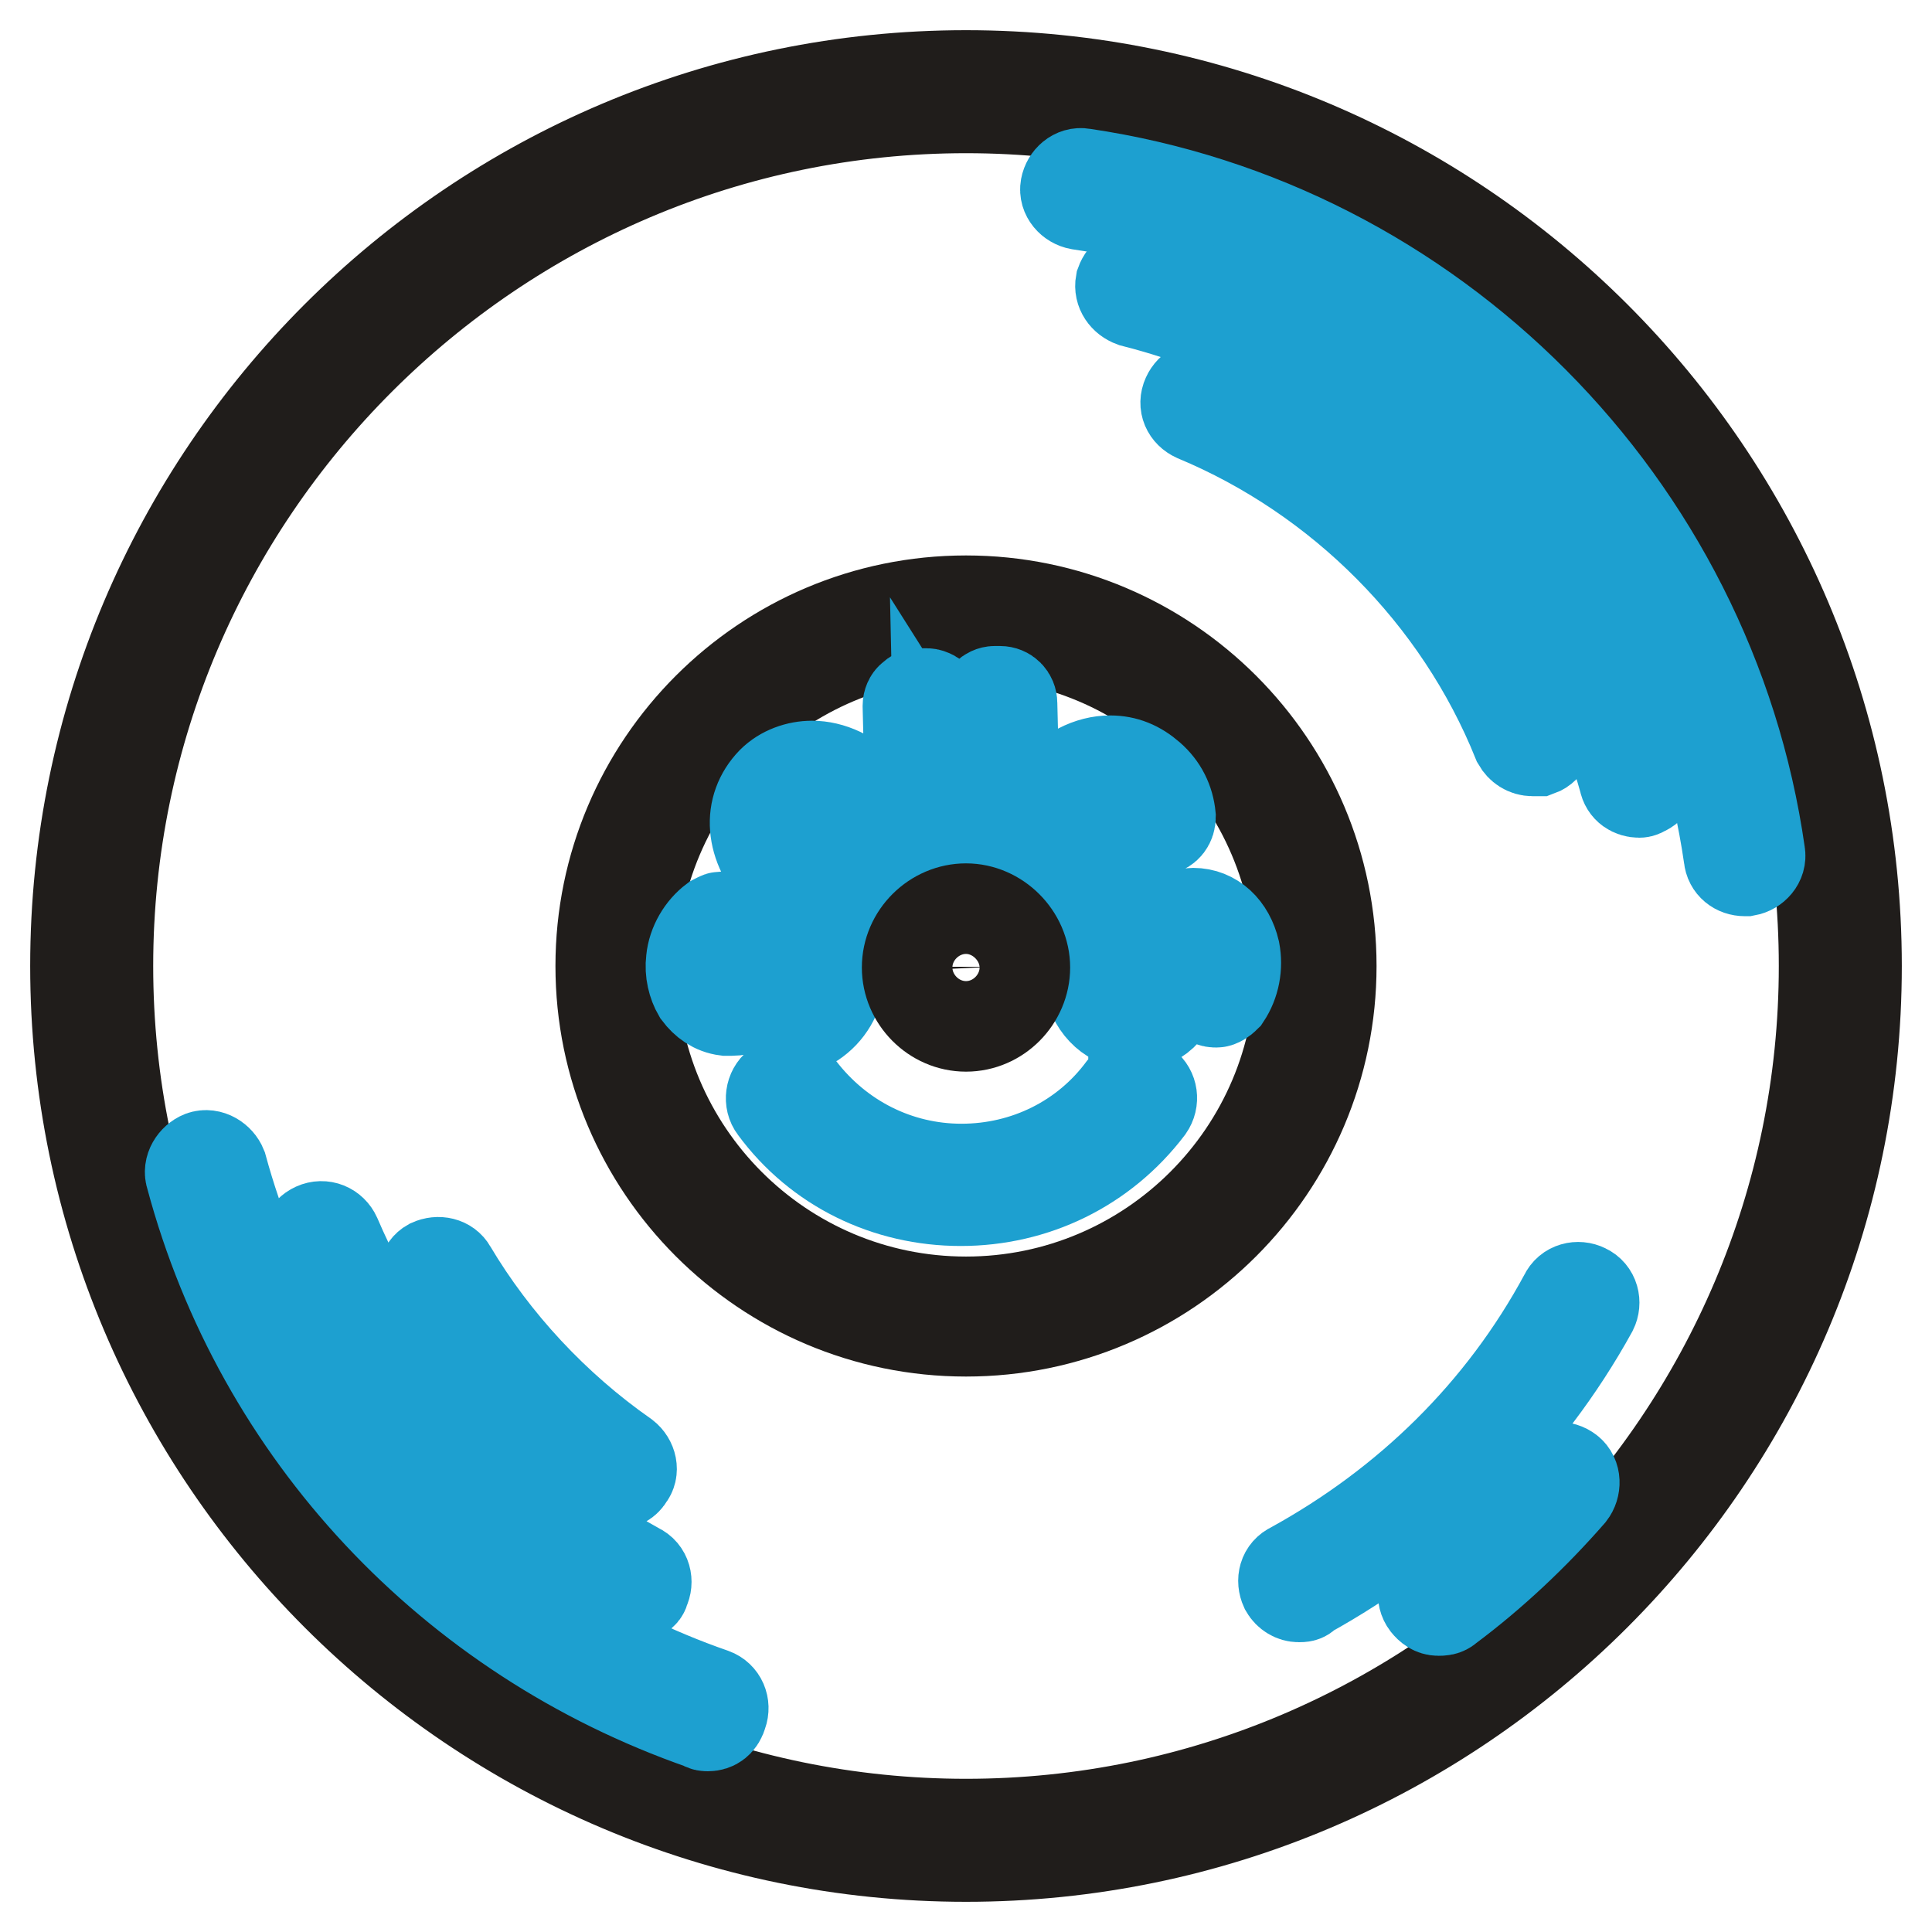
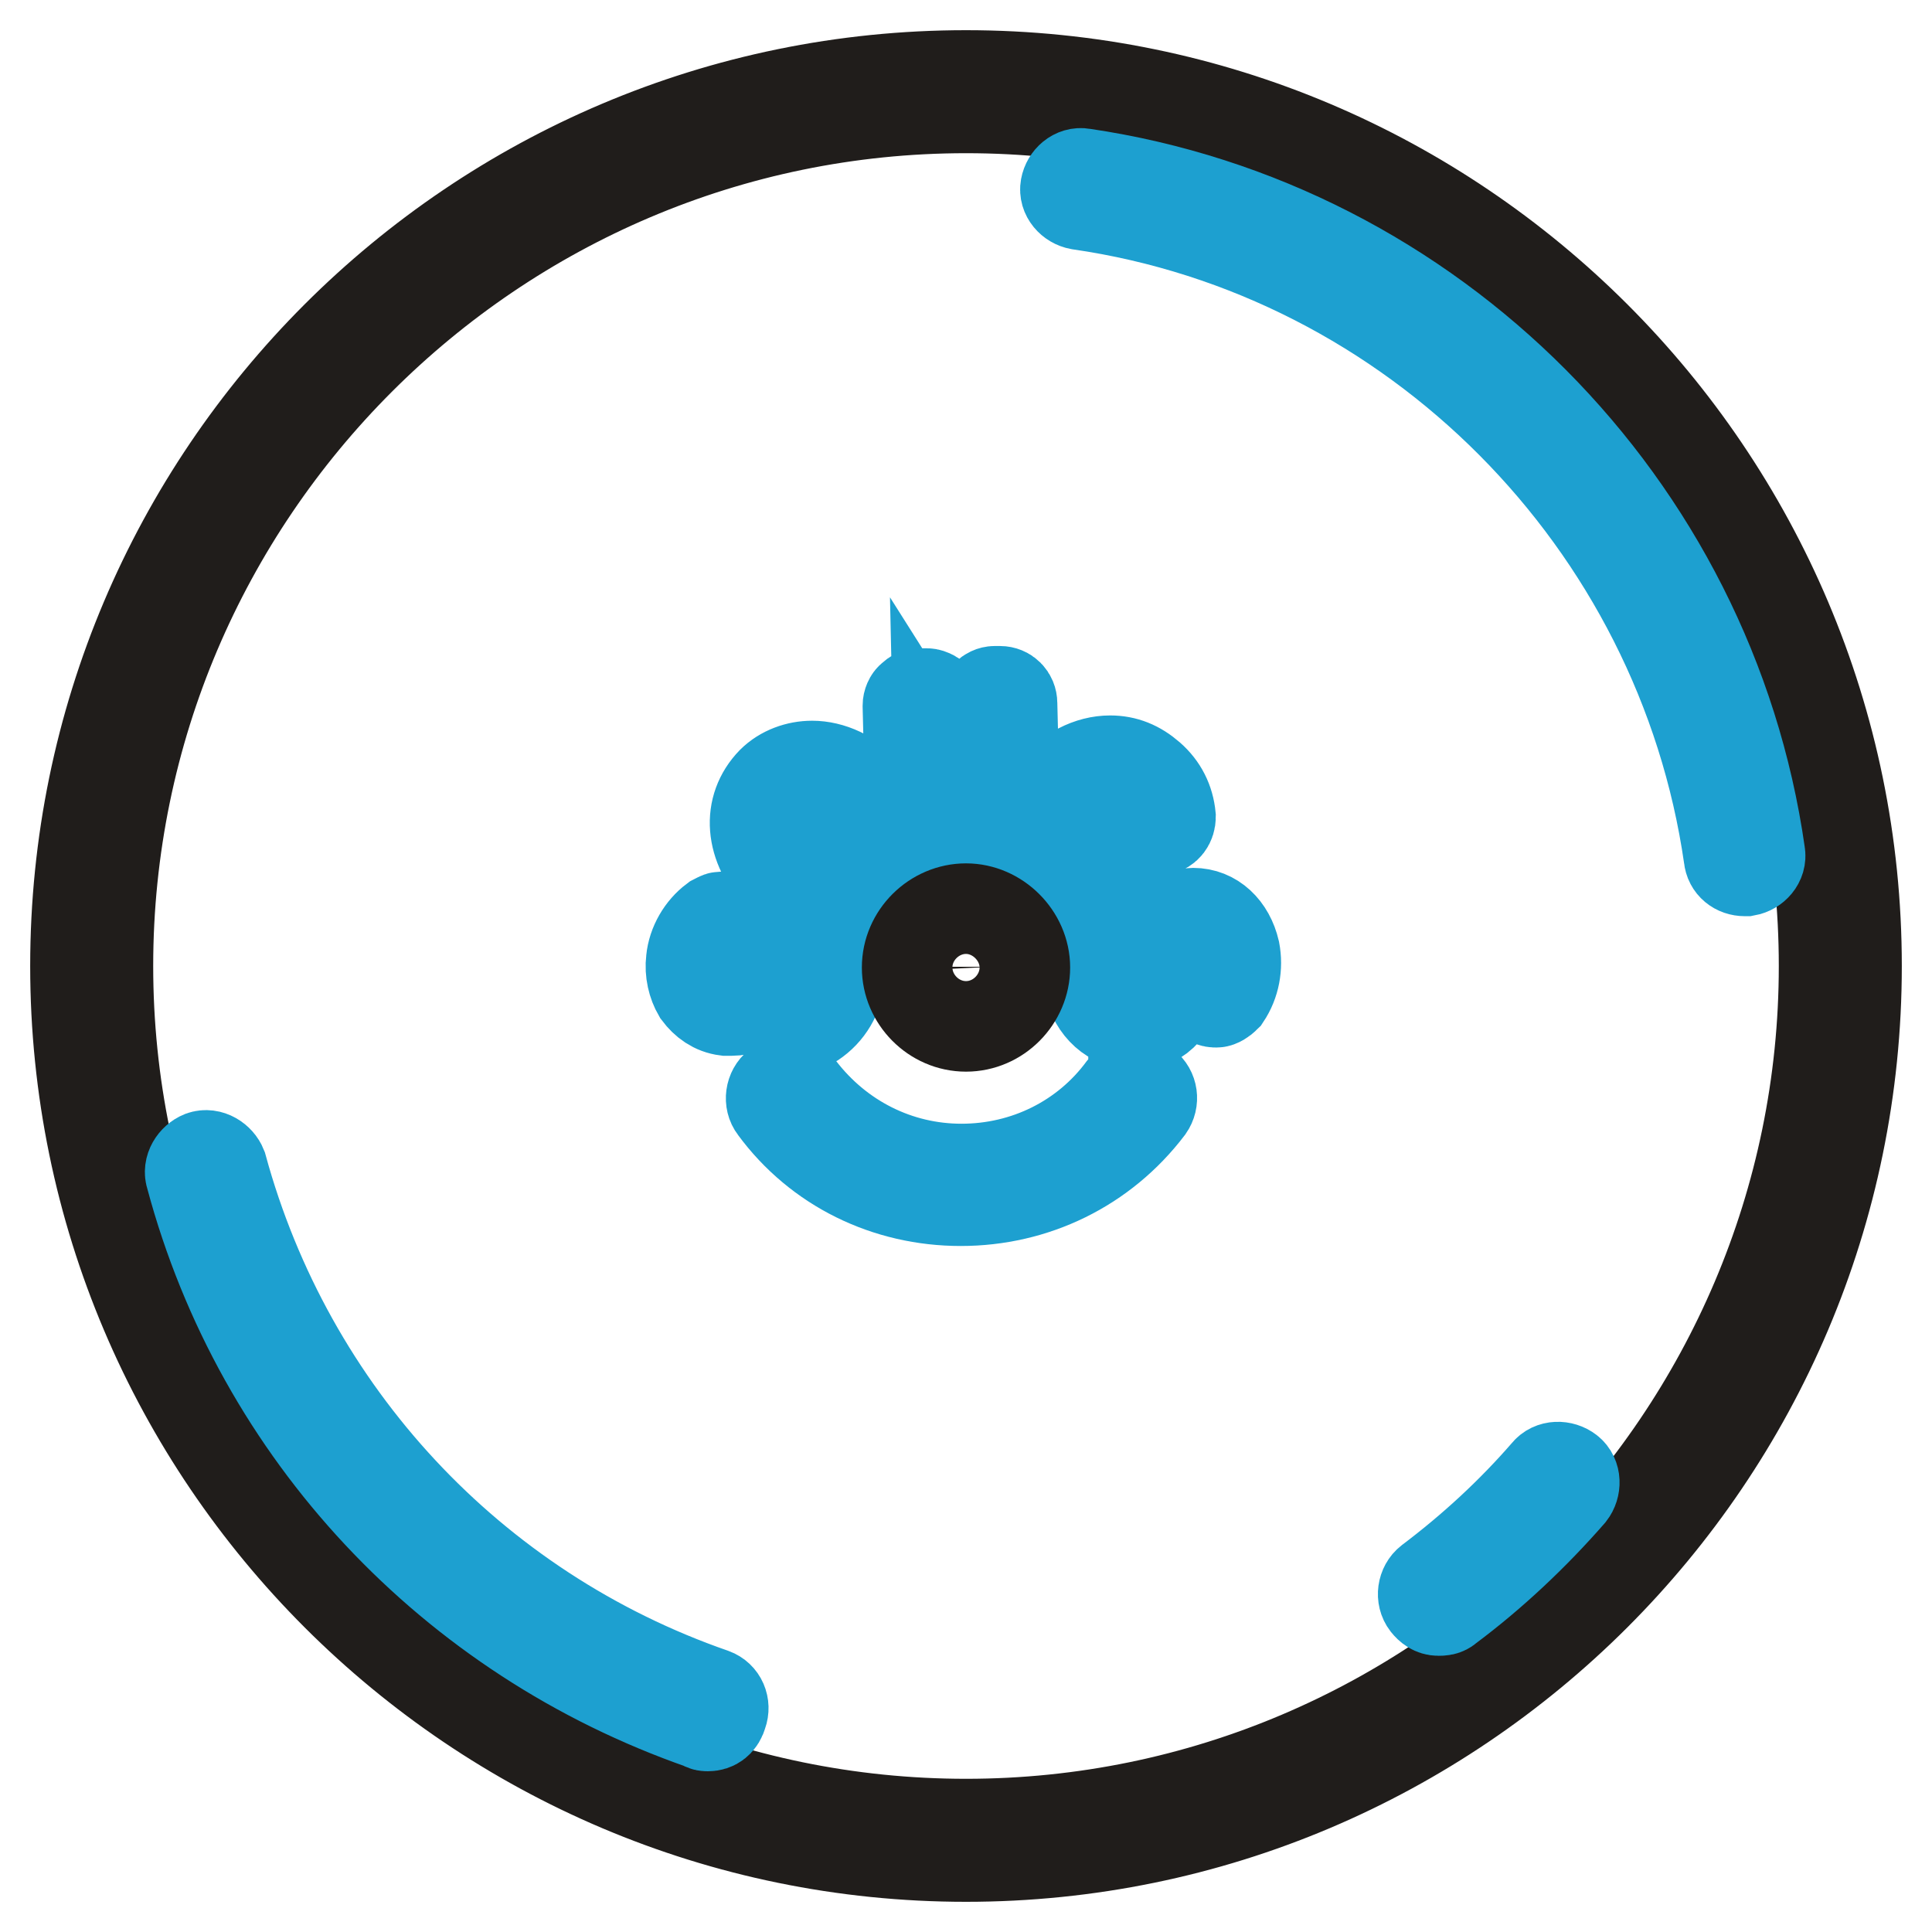
<svg xmlns="http://www.w3.org/2000/svg" version="1.1" x="0px" y="0px" viewBox="0 0 256 256" enable-background="new 0 0 256 256" xml:space="preserve">
  <g>
    <path stroke-width="12" fill-opacity="0" stroke="#201d1b" d="M128,246c-65,0-118-52.9-118-118C10,62.9,62.9,10,128,10c65.1,0,118,52.9,118,118 C246,193.1,193,246,128,246z M128,14.3C65.4,14.3,14.3,65.4,14.3,128S65.4,241.7,128,241.7S241.7,190.6,241.7,128 S190.6,14.3,128,14.3z" />
    <path stroke-width="12" fill-opacity="0" stroke="#1da0d0" d="M93.8,228.7c-0.2,0-0.5,0-0.7-0.2c-33.3-11.6-58.7-38.6-67.8-72.6c-0.4-1.1,0.4-2.3,1.4-2.7 c1.1-0.4,2.3,0.4,2.7,1.4c8.9,32.6,33.1,58.7,65.1,69.8c1.1,0.4,1.6,1.6,1.2,2.7C95.4,228.2,94.7,228.7,93.8,228.7z M190.6,213.4 c-0.7,0-1.2-0.4-1.6-0.9c-0.7-0.9-0.5-2.3,0.4-3c5.7-4.3,10.9-9.1,15.5-14.4c0.7-0.9,2.1-0.9,3-0.2c0.9,0.7,0.9,2.1,0.2,3 c-4.8,5.5-10.3,10.7-16.2,15.1C191.5,213.4,191,213.4,190.6,213.4L190.6,213.4z M231.2,115.4c-1.1,0-2-0.7-2.1-1.8 c-6.4-44.5-41.8-80.1-86.1-86.5c-1.1-0.2-2-1.2-1.8-2.3c0.2-1.1,1.2-2,2.3-1.8c46.3,6.8,83.1,43.8,89.7,90.1 c0.2,1.1-0.7,2.1-1.8,2.3H231.2L231.2,115.4z" />
-     <path stroke-width="12" fill-opacity="0" stroke="#1da0d0" d="M217.2,105c-0.9,0-1.8-0.5-2-1.6c-8.7-31.1-33.6-55.4-65.1-63.4c-1.1-0.4-1.8-1.4-1.6-2.5 c0.4-1.1,1.4-1.8,2.5-1.6c32.9,8.2,58.9,33.6,68.2,66.2c0.4,1.1-0.4,2.3-1.4,2.7C217.5,105,217.3,105,217.2,105L217.2,105z  M83.7,211.6c-0.4,0-0.7,0-1.1-0.2c-18.7-10.1-33.6-26.5-42-45.9c-0.5-1.1,0-2.3,1.1-2.8c1.1-0.5,2.3,0,2.8,1.1 c8,18.7,22.2,34.2,40,44c1.1,0.5,1.4,1.8,0.9,2.8C85.3,211.3,84.6,211.6,83.7,211.6z M172.1,211.6c-0.7,0-1.4-0.4-1.8-1.1 c-0.5-1.1-0.2-2.3,0.9-2.8c15.3-8.4,27.8-20.6,36.1-36c0.5-1.1,1.8-1.4,2.8-0.9c1.1,0.5,1.4,1.8,0.9,2.8 c-8.7,15.8-21.9,28.8-37.9,37.6C172.9,211.6,172.5,211.6,172.1,211.6L172.1,211.6z M81.5,196.7c-0.4,0-0.9-0.2-1.2-0.4 c-9.8-6.8-18.2-15.8-24-26c-0.5-1.1-0.2-2.3,0.7-2.8c1.1-0.5,2.3-0.2,2.8,0.7c5.7,9.6,13.7,18.2,23,24.7c0.9,0.7,1.2,2,0.5,2.8 C83,196.3,82.3,196.7,81.5,196.7z" />
-     <path stroke-width="12" fill-opacity="0" stroke="#1da0d0" d="M203.1,99.5c-0.9,0-1.6-0.5-2-1.2c-7.8-19.4-23.5-35.1-42.7-43.1c-1.1-0.5-1.6-1.6-1.1-2.7 c0.5-1.1,1.6-1.6,2.7-1.1c20.3,8.5,36.8,24.9,45,45.4c0.4,1.1,0,2.3-1.1,2.7H203.1L203.1,99.5z" />
-     <path stroke-width="12" fill-opacity="0" stroke="#201d1b" d="M128,176.4c-26.7,0-48.4-21.7-48.4-48.4c0-26.7,21.7-48.4,48.4-48.4c26.7,0,48.4,21.7,48.4,48.4 C176.4,154.7,154.7,176.4,128,176.4z M128,83.9c-24.4,0-44.3,19.8-44.3,44.3c0,24.4,19.8,44.3,44.3,44.3 c24.4,0,44.3-19.8,44.3-44.3C172.1,103.6,152.4,83.9,128,83.9z" />
    <path stroke-width="12" fill-opacity="0" stroke="#1da0d0" d="M127.3,159.1c-9.8,0-18.9-4.4-24.7-12.3c-0.7-0.9-0.5-2.3,0.4-3s2.3-0.5,3,0.4c5.2,6.8,13,10.7,21.4,10.7 c8.5,0,16.4-3.9,21.4-10.7c0.7-0.9,2-1.1,3-0.4c0.9,0.7,1.1,2,0.4,3C146.2,154.7,137.1,159.1,127.3,159.1L127.3,159.1z  M106.8,135.7c-0.5,0-0.9-0.2-1.2-0.5l-0.5-0.5c-0.4-0.4-0.4-0.9-0.4-1.2c0-0.5,0.4-0.9,0.7-1.1c1.2-0.7,2-2,2.1-3.4 c0.2-0.9,0-1.6-0.4-2.1c-0.4-0.4-0.7-0.7-1.2-0.7h-0.4c-0.7,0-1.1,0.4-2,1.8l-1.4,2.3c-0.7,1.1-2.1,3.6-5.2,3.6h-0.7 c-1.6-0.2-2.8-1.1-3.7-2.3c-0.7-1.2-1.1-2.8-0.9-4.4c0.2-2.1,1.4-4.1,3-5.3c0.4-0.2,0.7-0.4,0.9-0.4c0.5,0,0.9,0.2,1.2,0.5l0.5,0.5 c0.4,0.4,0.4,0.7,0.4,1.2c0,0.5-0.4,0.9-0.7,1.1c-0.9,0.5-1.4,1.4-1.4,2.5c0,0.7,0,1.2,0.4,1.8c0.2,0.4,0.5,0.5,0.9,0.5H97 c0.7,0,1.1-0.5,1.8-1.6l1.4-2.3c0.7-1.2,2.3-3.7,5.3-3.7h0.7c1.6,0.2,3,1.1,4.1,2.5c0.9,1.2,1.2,3,1.1,4.8 c-0.4,2.7-1.6,4.8-3.7,6.2C107.4,135.7,107.2,135.7,106.8,135.7L106.8,135.7z M111.1,120c-2.7,0-5.3-1.2-7.7-3.6 c-4.1-4.3-4.4-9.4-1.1-12.8c1.4-1.4,3.4-2.1,5.3-2.1c2.5,0,5.2,1.2,7.5,3.6c4.1,4.3,4.6,9.6,1.1,12.8 C114.8,119.3,113,120,111.1,120z M107.7,105.4c-0.9,0-1.8,0.4-2.5,1.1c-2.1,2.1-0.7,5,1.2,7.1c1.6,1.6,3.2,2.5,4.8,2.5 c0.9,0,1.8-0.4,2.5-1.1c1.8-1.8,1.2-4.6-1.2-7.1C110.7,106.1,109.1,105.4,107.7,105.4z M122.3,111.3c-0.4,0-0.9-0.2-1.1-0.5 c-0.4-0.4-0.5-0.7-0.5-1.1l-0.4-16.2c0-0.4,0.2-0.9,0.5-1.1c0.4-0.4,0.7-0.5,1.1-0.5h0.9c0.5,0,1.1,0.4,1.4,0.7l6.2,9.8l-0.2-9.1 c0-0.4,0.2-0.9,0.5-1.2s0.7-0.5,1.1-0.5h0.7c0.9,0,1.6,0.7,1.6,1.6l0.4,16.2c0,0.4-0.2,0.9-0.5,1.2s-0.7,0.5-1.1,0.5h-0.9 c-0.5,0-1.1-0.4-1.4-0.7l-6.2-9.8l0.2,9.1c0,0.9-0.7,1.6-1.6,1.6H122.3L122.3,111.3z M144.6,120c-1.8,0-3.6-0.7-5.2-2.1 c-3.9-3.2-3.7-8.5,0-13c2.1-2.7,5-4.1,7.7-4.1c2,0,3.7,0.7,5.3,2.1c1.6,1.4,2.5,3.2,2.7,5.3c0,0.9-0.5,1.6-1.4,1.8l-0.7,0.2h-0.2 c-0.4,0-0.7-0.2-1.1-0.4c-0.4-0.4-0.5-0.7-0.5-1.2c0-1.1-0.4-2-1.2-2.5c-0.9-0.7-1.8-1.1-2.7-1.1c-1.6,0-3.2,0.9-4.6,2.7 c-0.9,1.1-3.7,4.8-0.5,7.5c0.7,0.5,1.4,0.9,2,1.1l2-2.1l-1.8-1.6c-0.7-0.5-0.7-1.6-0.2-2.3l0.4-0.5c0.4-0.4,0.7-0.5,1.1-0.5h0.2 c0.4,0,0.7,0.2,1.1,0.4l3.7,3c0.4,0.4,0.5,0.7,0.5,1.1c0,0.4-0.2,0.9-0.4,1.2l-4.1,4.8c-0.2,0.4-0.7,0.5-1.1,0.5 C145.1,120,144.7,120,144.6,120z M150.2,135.7c-2.8,0-5.2-2.1-5.9-5.3c-0.5-2.5,0-5,1.6-7.1c0.4-0.4,0.9-0.7,1.2-0.7 c0.4,0,0.5,0,0.9,0.2l0.7,0.4c0.4,0.2,0.7,0.7,0.7,1.1c0,0.5,0,0.9-0.4,1.2c-0.9,1.1-1.2,2.5-0.9,3.9c0.4,1.4,1.1,2.3,2,2.3h0.4 c0.9-0.2,1.2-0.5,1.6-2.5l0.5-2.7c0.4-1.4,0.9-4.4,4.4-5.3c0.4,0,0.7-0.2,1.1-0.2c2.7,0,4.8,2,5.5,5c0.4,2.1,0,4.3-1.2,6.1 c-0.4,0.4-0.9,0.7-1.2,0.7s-0.5,0-0.9-0.2l-0.5-0.2c-0.4-0.2-0.7-0.5-0.7-1.1c-0.2-0.5,0-0.9,0.4-1.2c0.5-0.9,0.9-1.8,0.5-2.8 c-0.2-0.4-0.5-1.8-1.6-1.8h-0.4c-0.9,0.2-1.1,0.7-1.4,2.1l-0.5,2.7c-0.4,1.6-1.1,4.6-4.6,5.5H150.2L150.2,135.7z" />
    <path stroke-width="12" fill-opacity="0" stroke="#201d1b" d="M128,136c-4.3,0-7.8-3.6-7.8-7.8c0-4.3,3.6-7.8,7.8-7.8s7.8,3.6,7.8,7.8C135.8,132.4,132.3,136,128,136z  M128,124.4c-2,0-3.7,1.6-3.7,3.7c0,2,1.6,3.7,3.7,3.7c2,0,3.7-1.6,3.7-3.7C131.6,126,130,124.4,128,124.4z" />
  </g>
</svg>